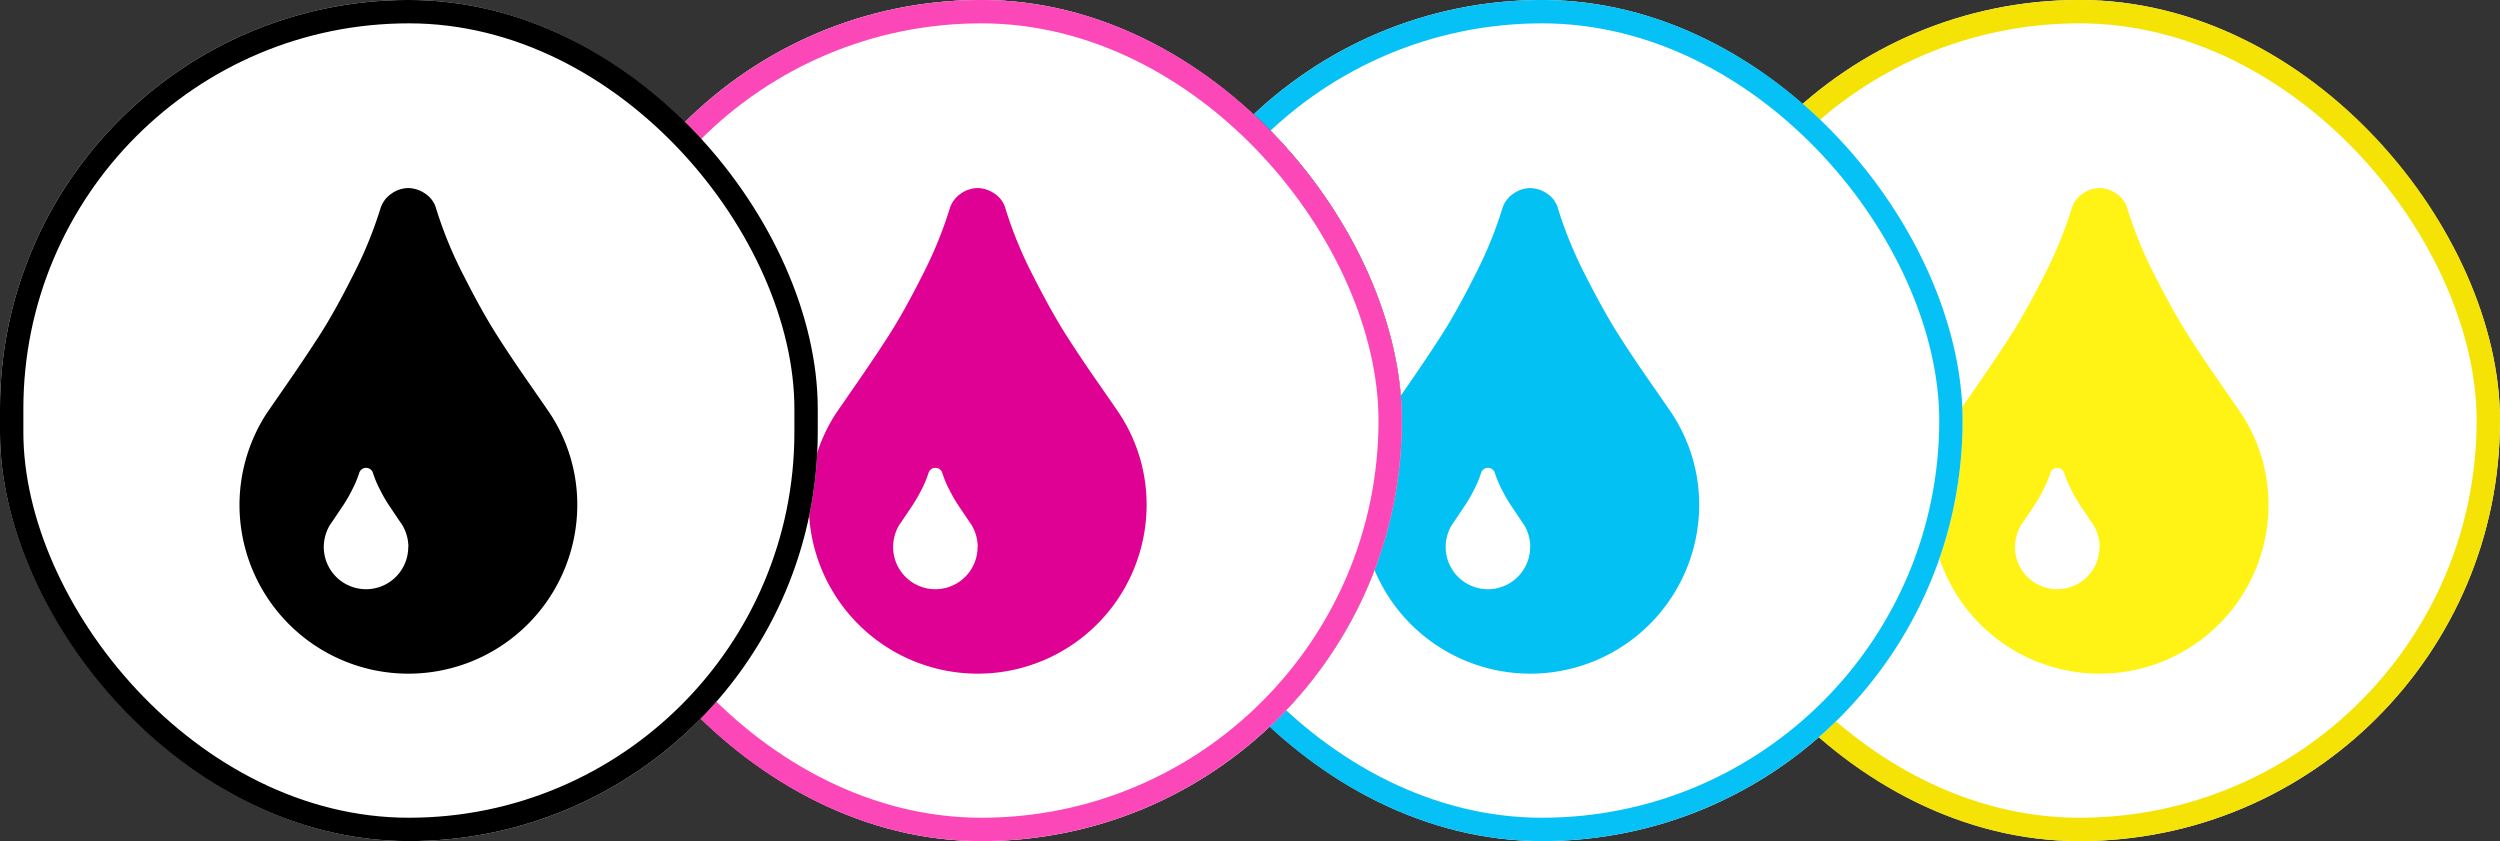
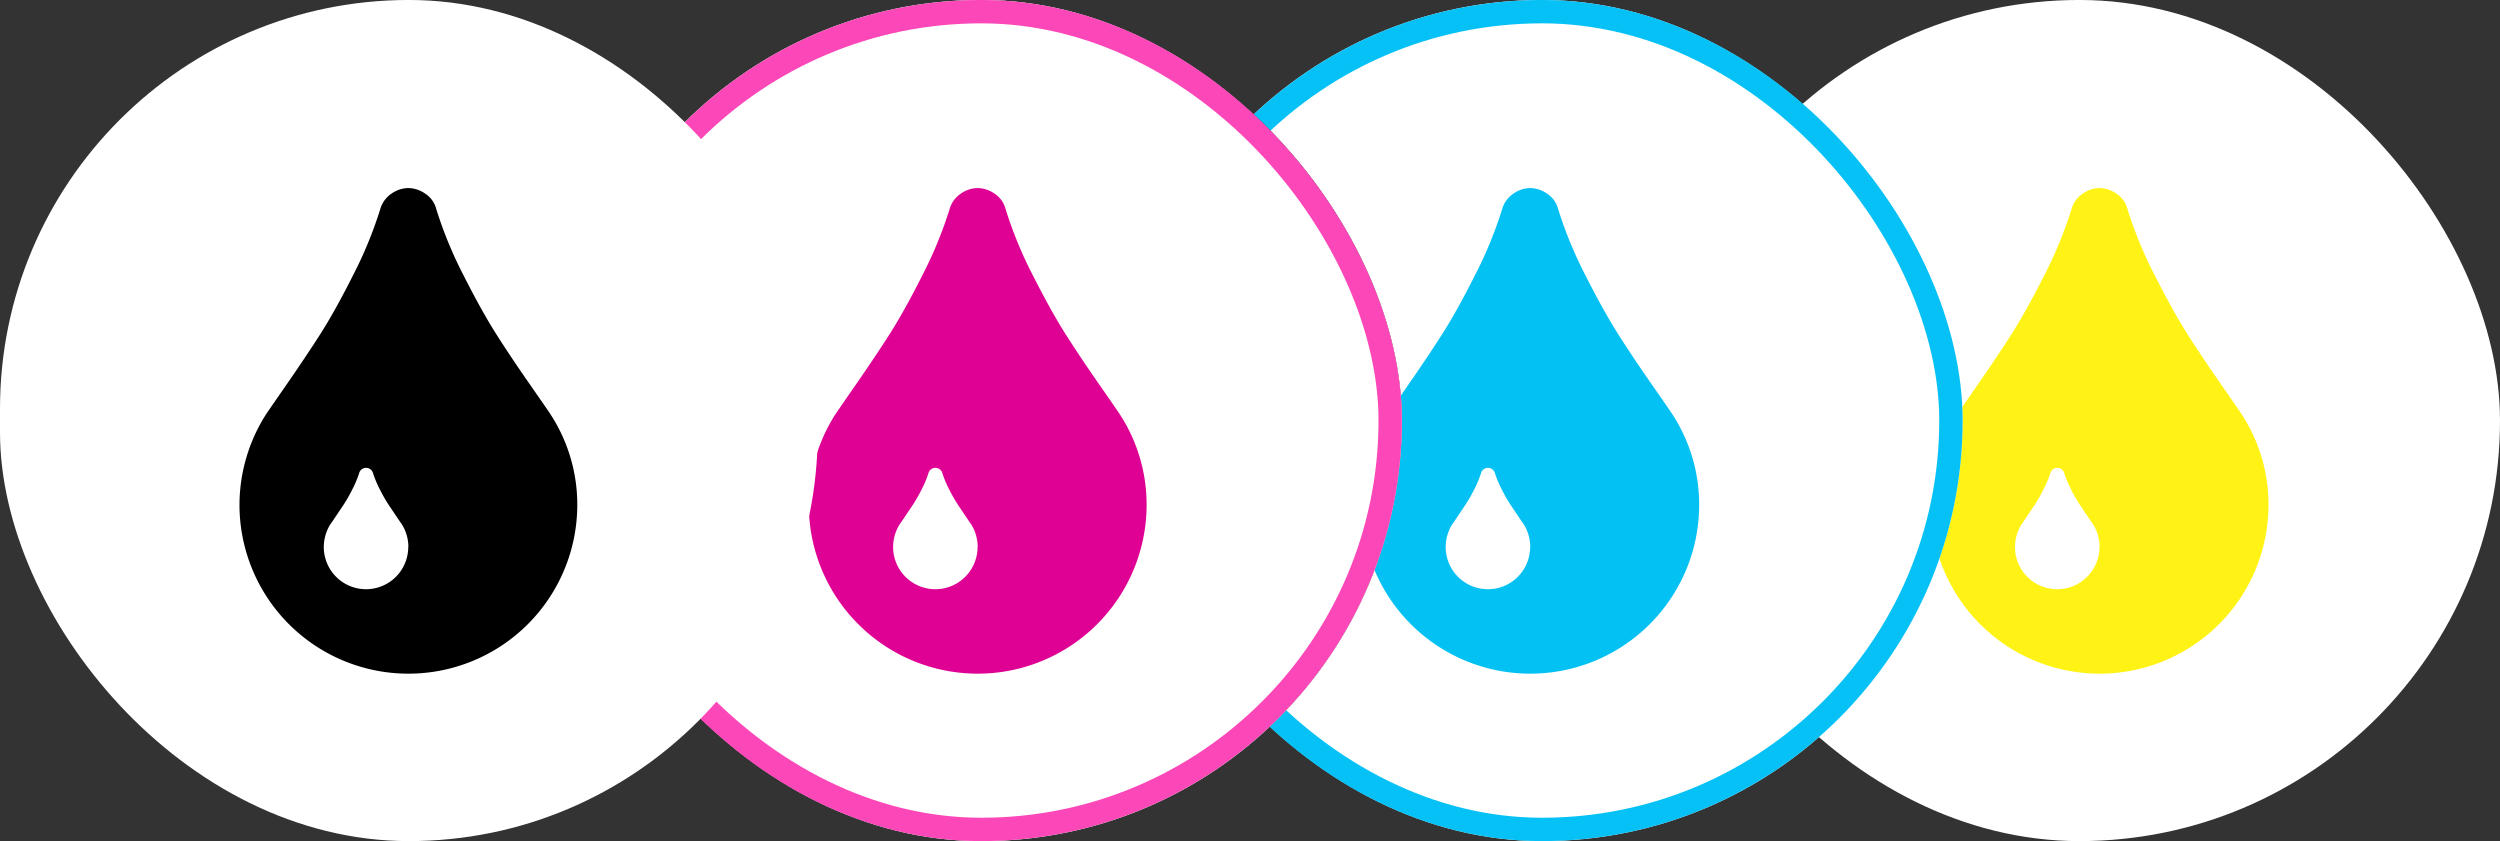
<svg xmlns="http://www.w3.org/2000/svg" width="107" height="36" viewBox="0 0 107 36">
  <rect x="0" y="0" width="107" height="36" fill="#333333" stroke="none" />
  <g id="cmyk-icon" transform="translate(-152 -1790)">
    <g id="icon" transform="translate(223.167 1790.166)">
      <g id="Rectangle_2" data-name="Rectangle 2" transform="translate(-0.167 -0.167)" fill="#fff" stroke="#f5e306" stroke-width="1">
        <rect width="36" height="36" rx="18" stroke="none" />
-         <rect x="0.5" y="0.5" width="35" height="35" rx="17.5" fill="none" />
      </g>
      <path id="tint" d="M391.229,79.362a1.852,1.852,0,0,0-.282-.974q-.014-.014-.219-.318l-.36-.537a6.335,6.335,0,0,1-.353-.621,4.452,4.452,0,0,1-.3-.713.308.308,0,0,0-.593,0,4.452,4.452,0,0,1-.3.713,6.348,6.348,0,0,1-.353.621l-.36.537q-.2.3-.219.318a1.853,1.853,0,0,0-.282.974,1.807,1.807,0,0,0,3.615,0Zm7.229-1.807a7.229,7.229,0,0,1-14.458,0,7.224,7.224,0,0,1,1.144-3.883q.085-.127.882-1.278t1.426-2.132q.628-.981,1.4-2.513a17.572,17.572,0,0,0,1.172-2.845,1.19,1.19,0,0,1,.48-.664,1.268,1.268,0,0,1,.72-.24,1.3,1.3,0,0,1,.727.24,1.117,1.117,0,0,1,.473.664,17.571,17.571,0,0,0,1.172,2.845q.777,1.532,1.4,2.513t1.426,2.132q.8,1.151.882,1.278A7.085,7.085,0,0,1,398.458,77.554Z" transform="translate(-372.533 -56.117)" fill="#fff316" />
    </g>
    <g id="icon-2" data-name="icon" transform="translate(199.797 1790.166)">
      <g id="Rectangle_2-2" data-name="Rectangle 2" transform="translate(0.203 -0.167)" fill="#fff" stroke="#06c1f5" stroke-width="1">
        <rect width="36" height="36" rx="18" stroke="none" />
        <rect x="0.5" y="0.5" width="35" height="35" rx="17.5" fill="none" />
      </g>
      <path id="tint-2" data-name="tint" d="M391.229,79.362a1.852,1.852,0,0,0-.282-.974q-.014-.014-.219-.318l-.36-.537a6.335,6.335,0,0,1-.353-.621,4.452,4.452,0,0,1-.3-.713.308.308,0,0,0-.593,0,4.452,4.452,0,0,1-.3.713,6.348,6.348,0,0,1-.353.621l-.36.537q-.2.3-.219.318a1.853,1.853,0,0,0-.282.974,1.807,1.807,0,0,0,3.615,0Zm7.229-1.807a7.229,7.229,0,0,1-14.458,0,7.224,7.224,0,0,1,1.144-3.883q.085-.127.882-1.278t1.426-2.132q.628-.981,1.4-2.513a17.572,17.572,0,0,0,1.172-2.845,1.19,1.19,0,0,1,.48-.664,1.268,1.268,0,0,1,.72-.24,1.3,1.3,0,0,1,.727.24,1.117,1.117,0,0,1,.473.664,17.571,17.571,0,0,0,1.172,2.845q.777,1.532,1.4,2.513t1.426,2.132q.8,1.151.882,1.278A7.085,7.085,0,0,1,398.458,77.554Z" transform="translate(-373.53 -56.117)" fill="#04c1f4" />
    </g>
    <g id="icon-3" data-name="icon" transform="translate(176.428 1790.166)">
      <g id="Rectangle_322" data-name="Rectangle 322" transform="translate(-0.428 -0.167)" fill="#fff" stroke="#000" stroke-width="1">
        <rect width="36" height="36" rx="18" stroke="none" />
        <rect x="0.5" y="0.5" width="35" height="35" rx="17.5" fill="none" />
      </g>
      <g id="Rectangle_2-3" data-name="Rectangle 2" transform="translate(-0.428 -0.167)" fill="#fff" stroke="#fc47b8" stroke-width="1">
        <rect width="36" height="36" rx="18" stroke="none" />
        <rect x="0.5" y="0.5" width="35" height="35" rx="17.5" fill="none" />
      </g>
      <path id="tint-3" data-name="tint" d="M391.229,79.362a1.852,1.852,0,0,0-.282-.974q-.014-.014-.219-.318l-.36-.537a6.335,6.335,0,0,1-.353-.621,4.452,4.452,0,0,1-.3-.713.308.308,0,0,0-.593,0,4.452,4.452,0,0,1-.3.713,6.348,6.348,0,0,1-.353.621l-.36.537q-.2.3-.219.318a1.853,1.853,0,0,0-.282.974,1.807,1.807,0,0,0,3.615,0Zm7.229-1.807a7.229,7.229,0,0,1-14.458,0,7.224,7.224,0,0,1,1.144-3.883q.085-.127.882-1.278t1.426-2.132q.628-.981,1.4-2.513a17.572,17.572,0,0,0,1.172-2.845,1.19,1.19,0,0,1,.48-.664,1.268,1.268,0,0,1,.72-.24,1.3,1.3,0,0,1,.727.24,1.117,1.117,0,0,1,.473.664,17.571,17.571,0,0,0,1.172,2.845q.777,1.532,1.4,2.513t1.426,2.132q.8,1.151.882,1.278A7.085,7.085,0,0,1,398.458,77.554Z" transform="translate(-373.811 -56.117)" fill="#df0193" />
    </g>
    <g id="icon-4" data-name="icon" transform="translate(151.5 1790.166)">
      <g id="Rectangle_2-4" data-name="Rectangle 2" transform="translate(0.5 -0.167)" fill="#fff" stroke="#000" stroke-width="1">
        <rect width="35" height="36" rx="17.5" stroke="none" />
-         <rect x="0.5" y="0.5" width="34" height="35" rx="17" fill="none" />
      </g>
      <path id="tint-4" data-name="tint" d="M391.229,79.362a1.852,1.852,0,0,0-.282-.974q-.014-.014-.219-.318l-.36-.537a6.335,6.335,0,0,1-.353-.621,4.452,4.452,0,0,1-.3-.713.308.308,0,0,0-.593,0,4.452,4.452,0,0,1-.3.713,6.348,6.348,0,0,1-.353.621l-.36.537q-.2.3-.219.318a1.853,1.853,0,0,0-.282.974,1.807,1.807,0,0,0,3.615,0Zm7.229-1.807a7.229,7.229,0,0,1-14.458,0,7.224,7.224,0,0,1,1.144-3.883q.085-.127.882-1.278t1.426-2.132q.628-.981,1.4-2.513a17.572,17.572,0,0,0,1.172-2.845,1.19,1.19,0,0,1,.48-.664,1.268,1.268,0,0,1,.72-.24,1.3,1.3,0,0,1,.727.24,1.117,1.117,0,0,1,.473.664,17.571,17.571,0,0,0,1.172,2.845q.777,1.532,1.4,2.513t1.426,2.132q.8,1.151.882,1.278A7.085,7.085,0,0,1,398.458,77.554Z" transform="translate(-373.25 -56.117)" />
    </g>
  </g>
</svg>